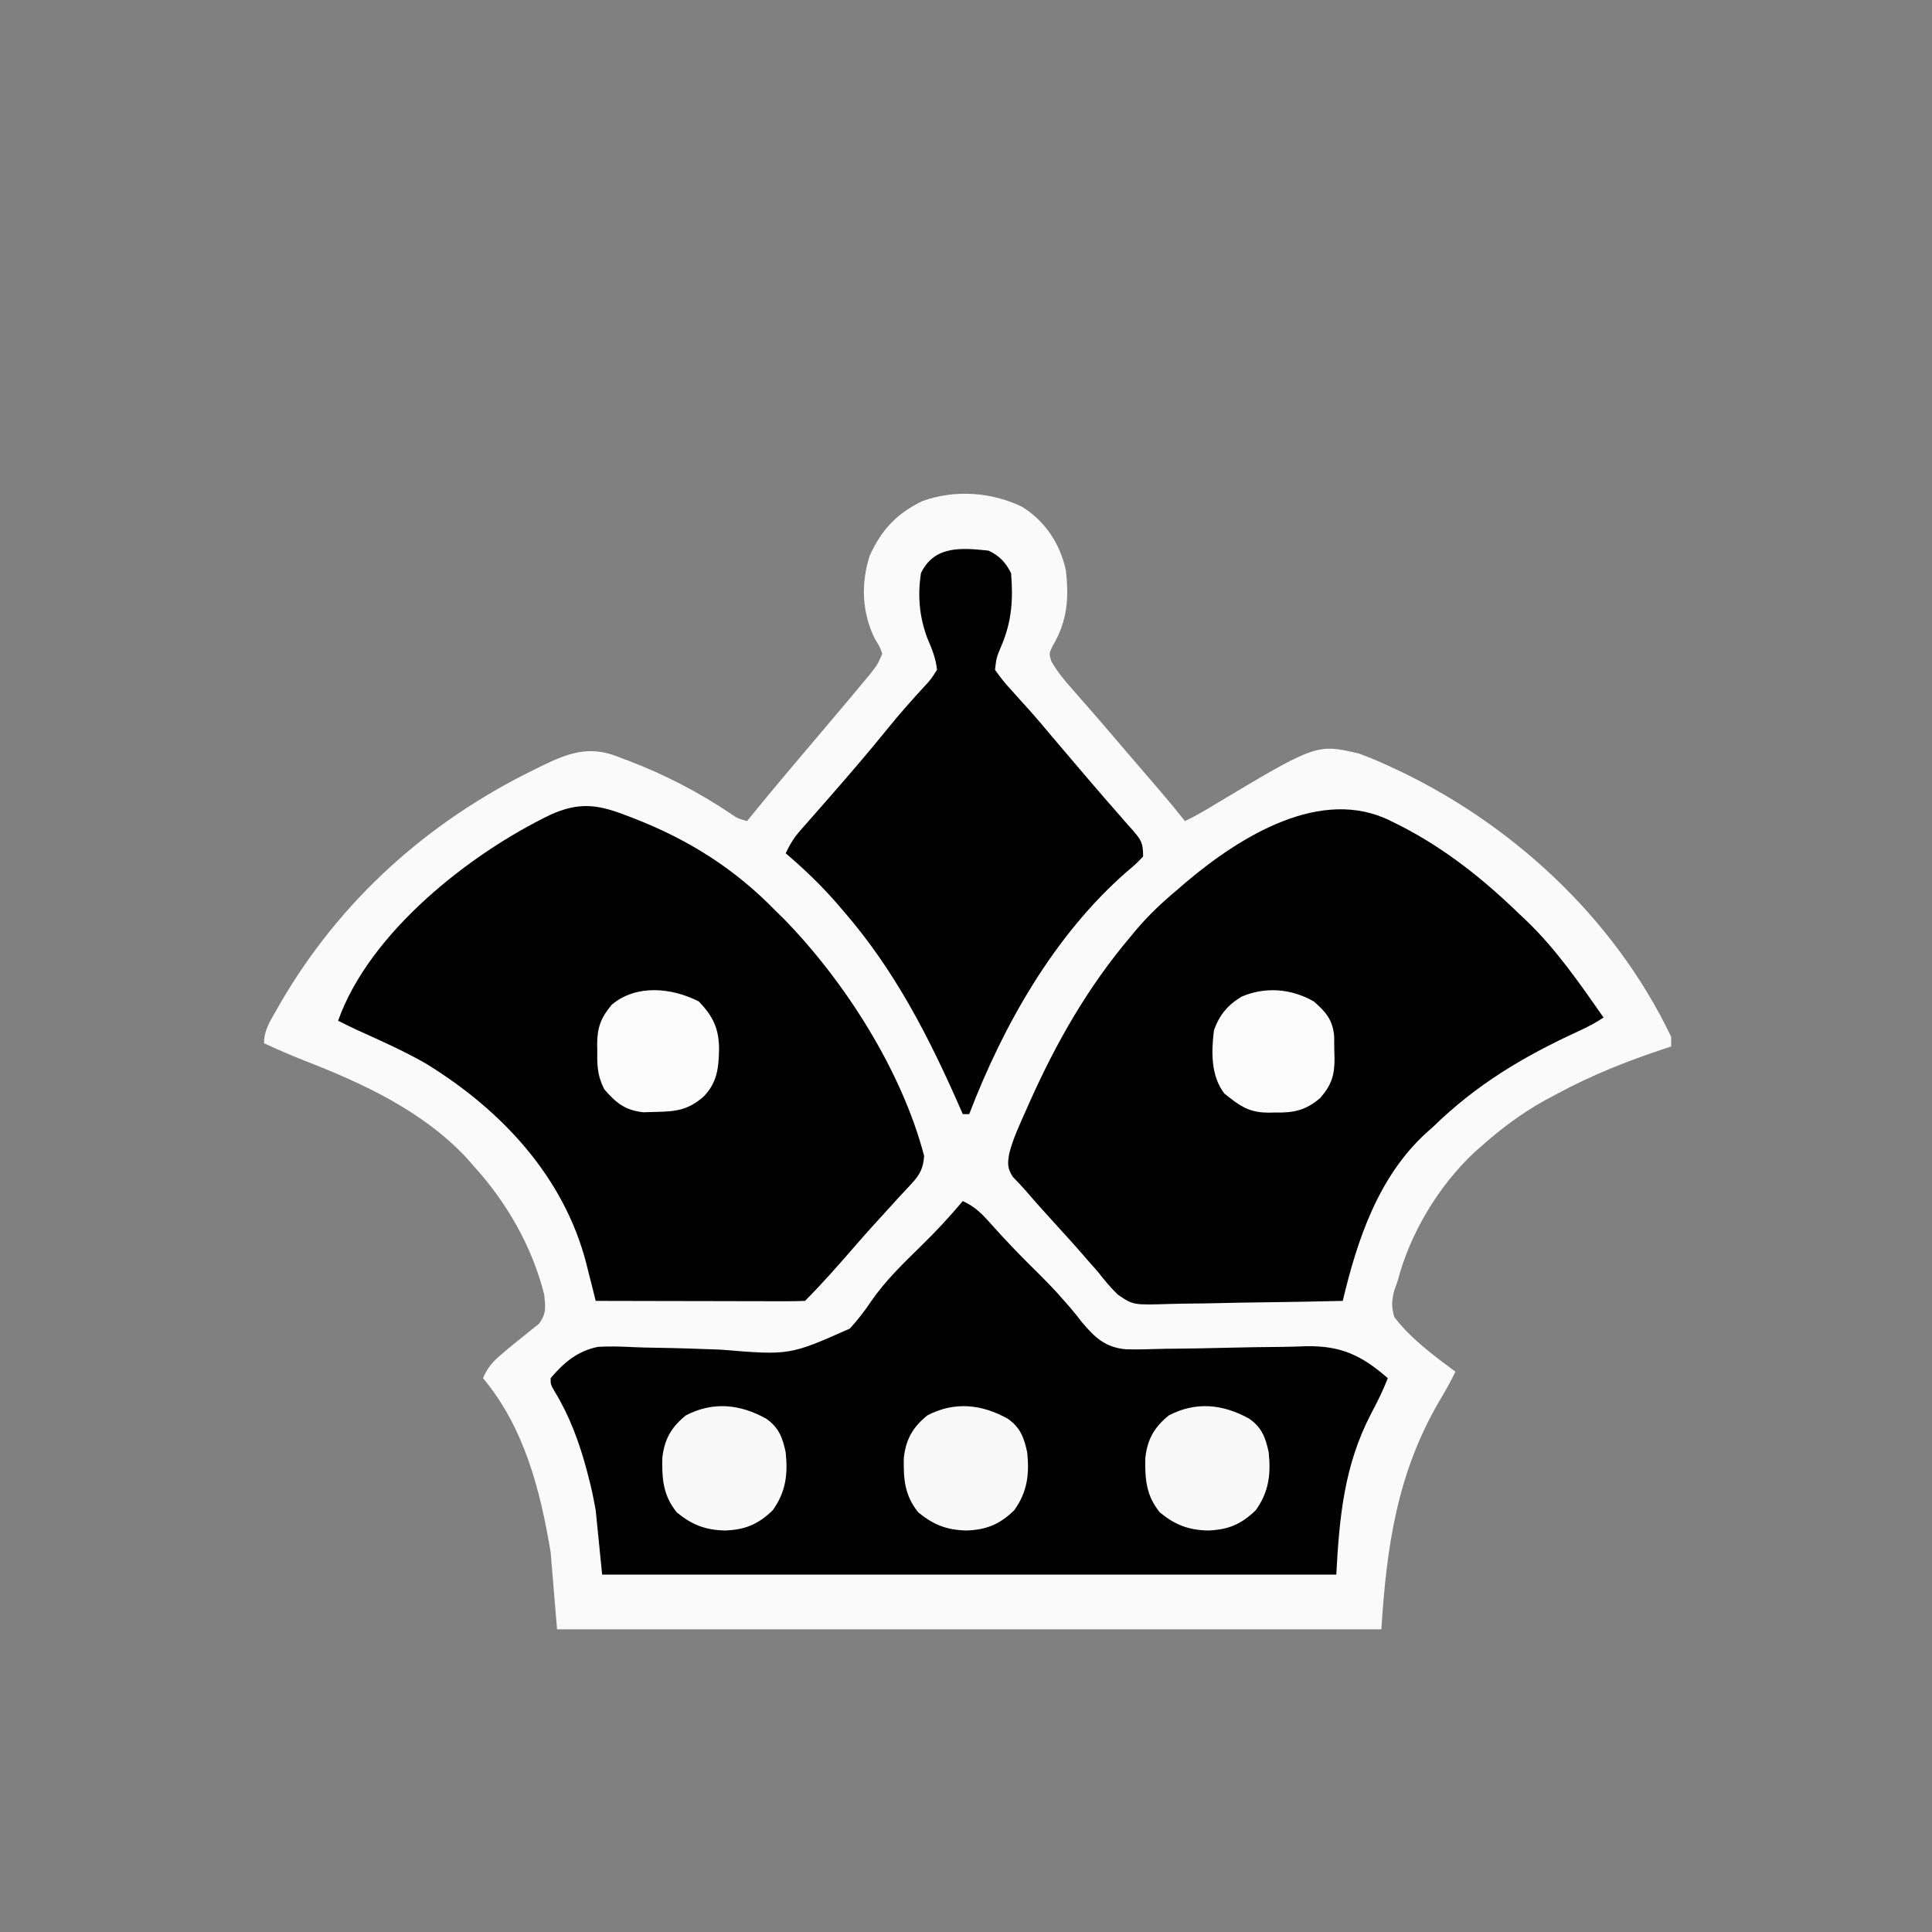
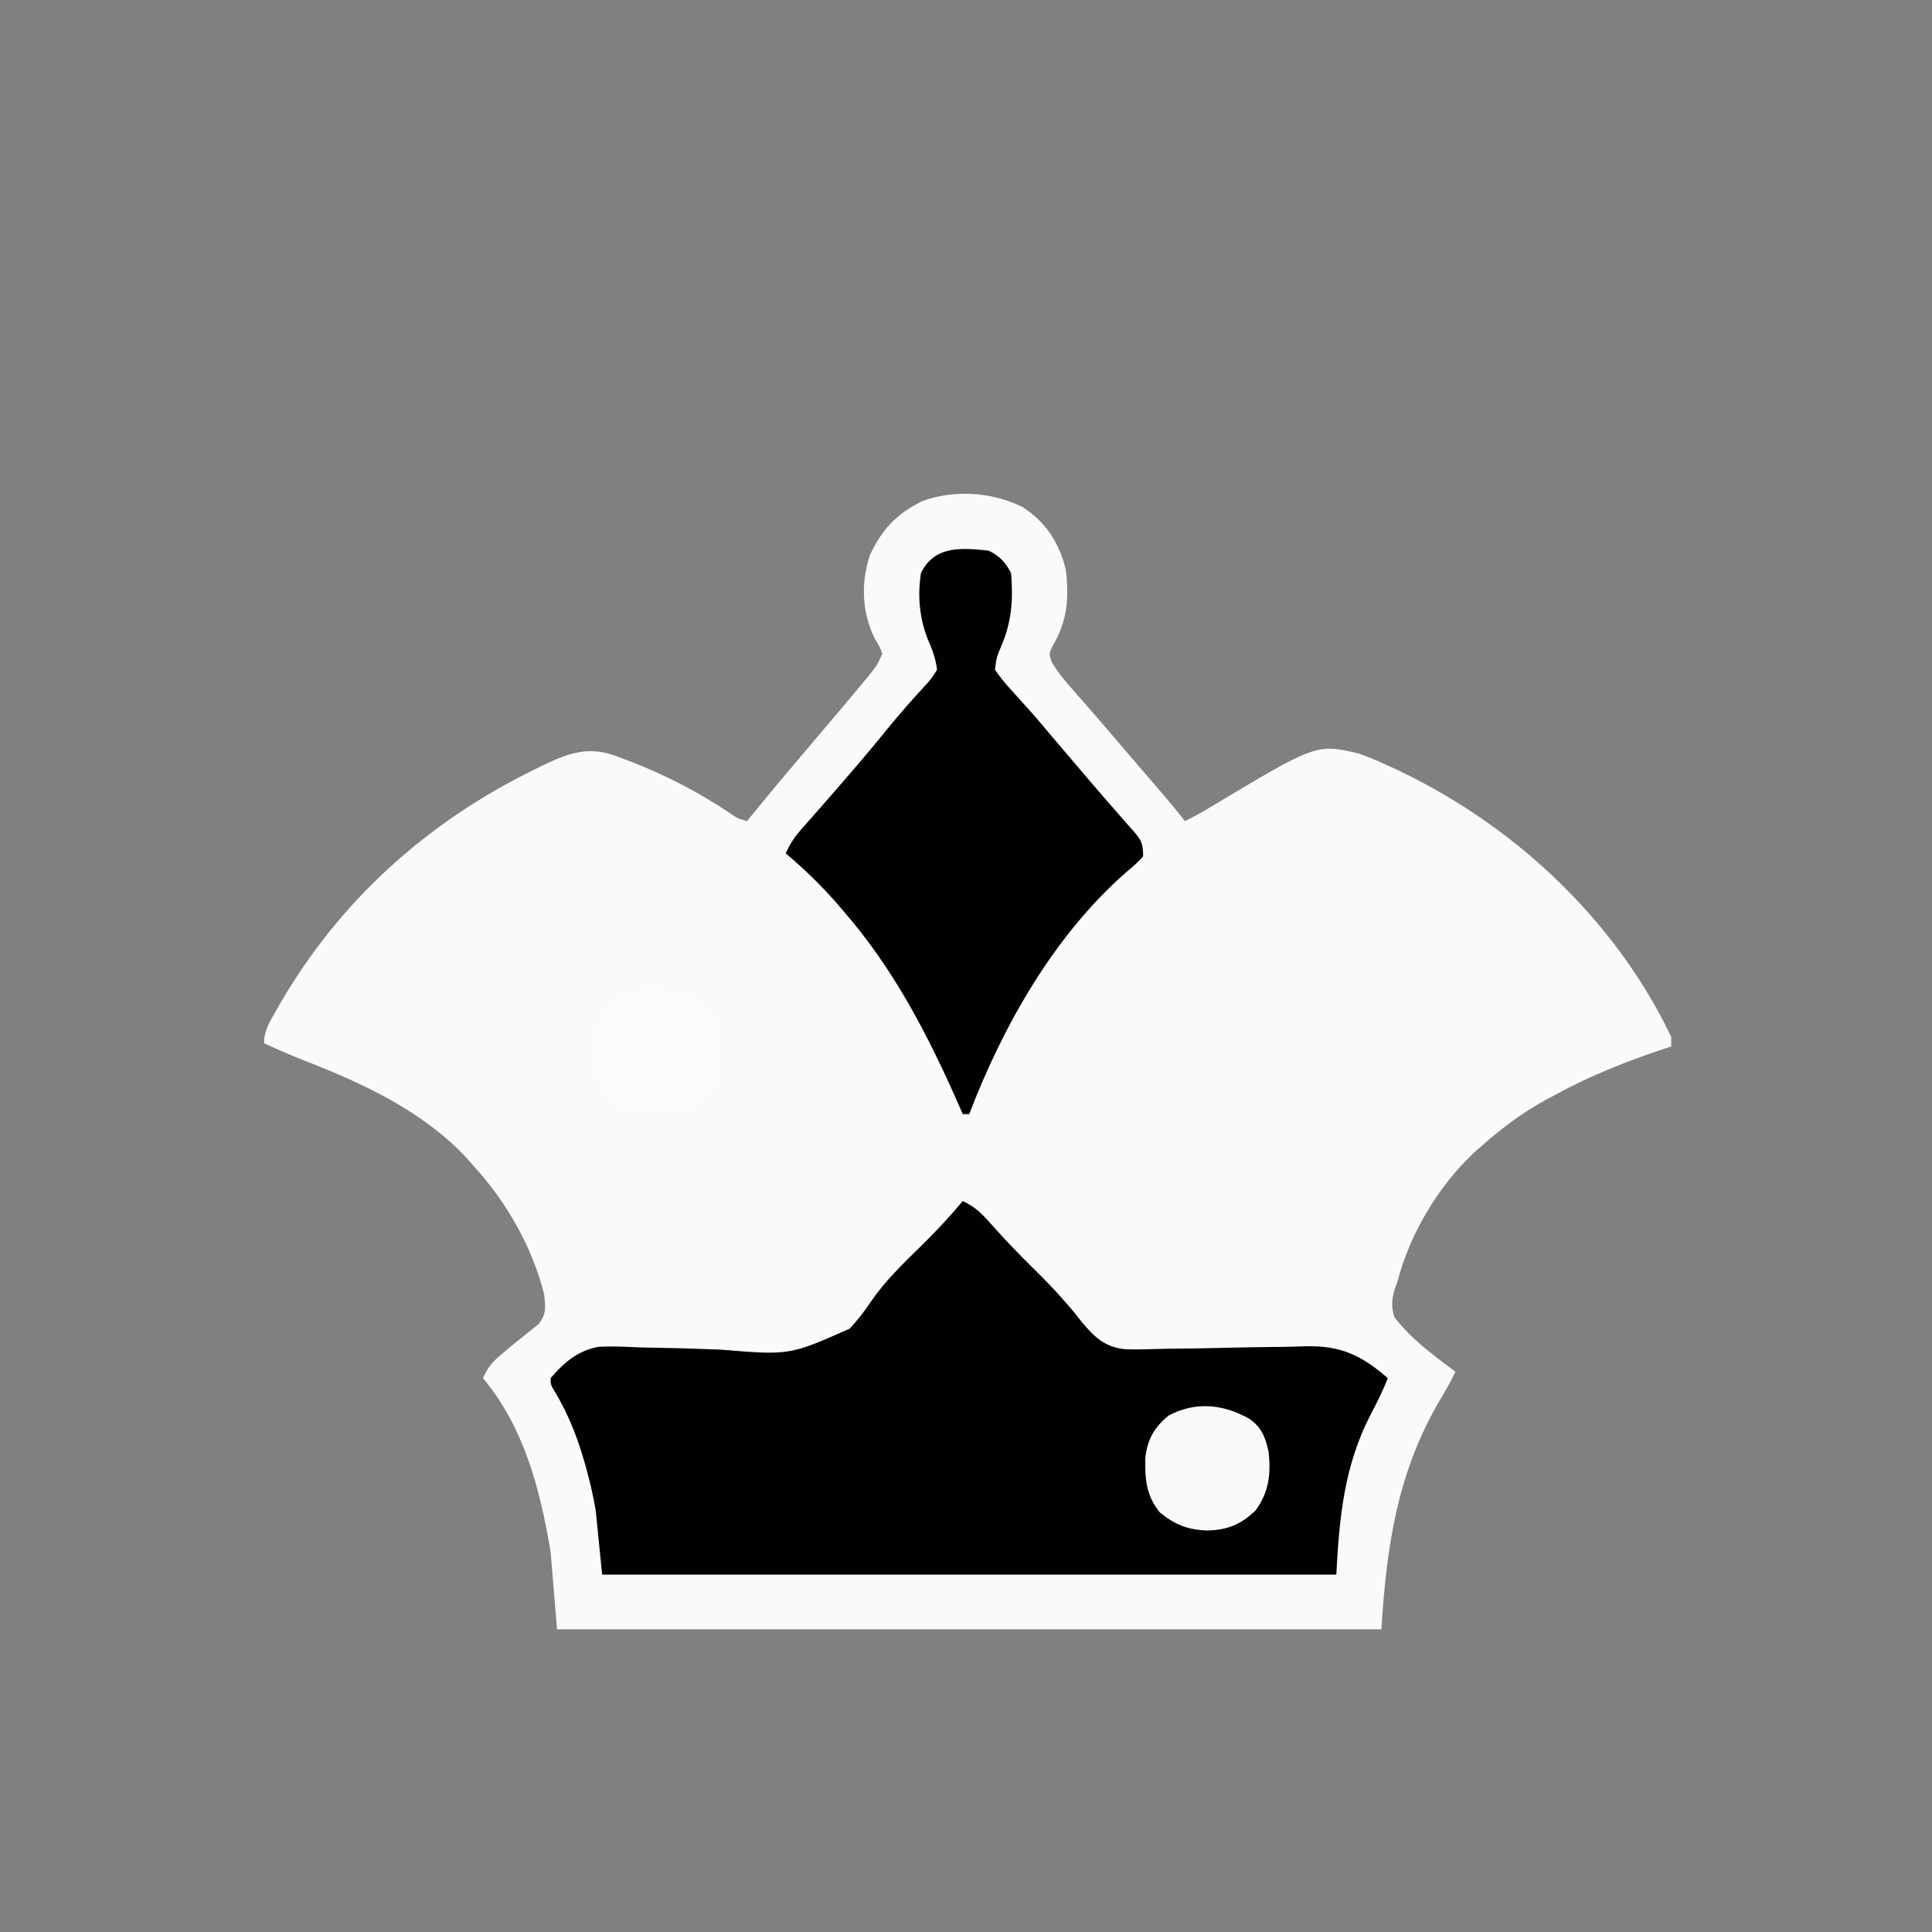
<svg xmlns="http://www.w3.org/2000/svg" version="1.1" width="600" height="600">
  <rect width="100%" height="100%" fill="#808080" stroke="none" />
  <path d="M0 0 C7.216 4.528 11.665 11.339 13.559 19.605 C14.587 28.513 14.044 35.447 9.457 43.238 C8.325 45.576 8.325 45.576 9.074 48.008 C10.992 51.364 13.375 54.171 15.934 57.043 C17.025 58.292 18.116 59.54 19.207 60.789 C19.765 61.423 20.323 62.057 20.897 62.71 C23.477 65.653 26.017 68.63 28.559 71.605 C29.548 72.761 30.538 73.916 31.527 75.07 C32.268 75.934 32.268 75.934 33.023 76.816 C34.627 78.686 36.233 80.554 37.84 82.422 C38.379 83.049 38.917 83.676 39.473 84.322 C40.498 85.516 41.524 86.708 42.551 87.9 C45.286 91.086 47.956 94.309 50.559 97.605 C53.295 96.274 55.909 94.832 58.508 93.25 C91.347 73.551 91.347 73.551 104.559 76.605 C107.134 77.555 109.571 78.533 112.059 79.668 C112.75 79.979 113.441 80.29 114.154 80.61 C151.351 97.584 183.768 127.343 201.559 164.605 C201.559 165.595 201.559 166.585 201.559 167.605 C201.037 167.776 200.514 167.946 199.977 168.121 C187.968 172.075 176.66 176.55 165.559 182.605 C164.48 183.182 163.401 183.758 162.289 184.352 C155.053 188.374 148.747 193.117 142.559 198.605 C141.85 199.231 141.141 199.856 140.41 200.5 C129.223 211.001 120.385 225.762 116.559 240.605 C116.253 241.433 115.948 242.261 115.633 243.113 C114.754 246.482 114.601 248.222 115.559 251.605 C120.678 258.341 127.814 263.592 134.559 268.605 C133.047 271.79 131.275 274.797 129.487 277.833 C116.468 300.182 113.167 322.87 111.559 348.605 C27.079 348.605 -57.401 348.605 -144.441 348.605 C-145.431 336.725 -145.431 336.725 -146.441 324.605 C-149.647 305.372 -154.629 285.908 -167.441 270.605 C-166.061 267.414 -164.542 265.572 -161.879 263.355 C-161.176 262.752 -160.474 262.149 -159.75 261.527 C-158.157 260.202 -156.544 258.901 -154.914 257.621 C-153.69 256.623 -153.69 256.623 -152.441 255.605 C-151.678 255.007 -150.915 254.409 -150.129 253.793 C-147.69 250.631 -148.04 248.516 -148.441 244.605 C-152.217 229.65 -160.114 215.933 -170.441 204.605 C-171.104 203.85 -171.767 203.095 -172.449 202.316 C-186.06 187.67 -204.724 179.037 -223.066 171.926 C-227.259 170.286 -231.347 168.473 -235.441 166.605 C-235.441 162.534 -233.591 159.803 -231.629 156.355 C-231.227 155.647 -230.824 154.938 -230.41 154.208 C-211.85 122.231 -184.691 97.858 -151.629 81.668 C-150.65 81.182 -149.67 80.697 -148.662 80.197 C-140.982 76.528 -134.834 74.305 -126.506 77.244 C-125.825 77.508 -125.143 77.771 -124.441 78.043 C-123.348 78.449 -123.348 78.449 -122.232 78.864 C-111.052 83.139 -100.512 88.579 -90.578 95.258 C-88.395 96.753 -88.395 96.753 -85.441 97.605 C-84.919 96.962 -84.397 96.319 -83.859 95.656 C-77.349 87.663 -70.701 79.794 -64.025 71.939 C-60.822 68.169 -57.625 64.393 -54.441 60.605 C-53.786 59.826 -53.786 59.826 -53.118 59.032 C-51.867 57.54 -50.623 56.041 -49.379 54.543 C-48.666 53.686 -47.953 52.829 -47.219 51.945 C-44.908 48.991 -44.908 48.991 -43.441 45.605 C-44.318 43.266 -44.318 43.266 -45.816 40.855 C-49.801 32.635 -50.097 23.801 -47.332 15.125 C-43.59 7.028 -38.975 2.103 -31.004 -1.77 C-20.934 -5.402 -9.567 -4.634 0 0 Z " fill="#FAFAFA" transform="translate(317.441,157.395)" />
  <path d="M0 0 C3.921 1.803 6.071 4.058 8.938 7.312 C13.07 11.943 17.33 16.393 21.75 20.75 C25.18 24.139 28.551 27.52 31.688 31.188 C32.182 31.75 32.677 32.312 33.187 32.891 C34.481 34.397 35.722 35.949 36.924 37.529 C40.952 42.304 44.202 45.475 50.65 46.025 C53.561 46.108 56.454 46.079 59.364 45.967 C61.761 45.877 64.15 45.85 66.548 45.839 C71.638 45.802 76.724 45.687 81.812 45.562 C87.707 45.422 93.599 45.317 99.495 45.283 C101.833 45.255 104.165 45.171 106.501 45.084 C117.457 44.88 123.754 47.857 132 55 C130.472 58.919 128.671 62.539 126.688 66.25 C118.458 82.183 116.945 98.044 116 116 C40.76 116 -34.48 116 -112 116 C-112.66 109.4 -113.32 102.8 -114 96 C-114.659 92.432 -115.309 89.094 -116.25 85.625 C-116.463 84.808 -116.675 83.992 -116.894 83.15 C-119.161 74.803 -122.161 66.654 -126.68 59.246 C-128 57 -128 57 -128 55 C-123.902 50.168 -119.562 46.496 -113.254 45.274 C-109.703 45.062 -106.172 45.173 -102.622 45.352 C-100.242 45.468 -97.868 45.518 -95.486 45.551 C-88.727 45.657 -81.973 45.868 -75.219 46.14 C-53.775 47.909 -53.775 47.909 -35.076 39.602 C-32.626 36.916 -30.476 34.156 -28.463 31.131 C-24.092 24.763 -18.441 19.319 -12.938 13.938 C-8.372 9.472 -4.101 4.9 0 0 Z " fill="#010101" transform="translate(299,373)" />
-   <path d="M0 0 C1.47 0.727 1.47 0.727 2.969 1.469 C17.019 8.699 28.688 18.047 40 29 C41.015 29.955 41.015 29.955 42.051 30.93 C51.326 39.842 58.659 50.501 66 61 C63.406 62.729 61.027 63.969 58.203 65.25 C40.934 73.204 26.614 81.738 13 95 C12.358 95.568 11.716 96.137 11.055 96.723 C-3.93 110.348 -10.466 129.94 -15 149 C-23.58 149.209 -32.159 149.369 -40.741 149.466 C-44.727 149.513 -48.711 149.577 -52.696 149.679 C-56.547 149.777 -60.397 149.831 -64.25 149.854 C-65.714 149.87 -67.177 149.903 -68.64 149.952 C-80.057 150.317 -80.057 150.317 -84.842 147.073 C-87.117 144.824 -89.068 142.545 -91 140 C-92.138 138.702 -93.283 137.409 -94.438 136.125 C-94.993 135.478 -95.549 134.831 -96.121 134.164 C-98.373 131.571 -100.684 129.036 -103 126.5 C-106.551 122.603 -110.095 118.705 -113.523 114.699 C-114.798 113.233 -116.143 111.828 -117.5 110.438 C-119.22 107.643 -119.095 106.31 -118.553 103.148 C-117.386 98.613 -115.403 94.39 -113.5 90.125 C-113.051 89.109 -112.602 88.093 -112.139 87.047 C-103.871 68.581 -94.102 51.491 -81 36 C-80.416 35.294 -79.832 34.587 -79.23 33.859 C-75.19 29.081 -70.811 24.991 -66 21 C-64.944 20.078 -64.944 20.078 -63.867 19.137 C-46.906 4.791 -21.652 -10.96 0 0 Z " fill="#010101" transform="translate(432,255)" />
-   <path d="M0 0 C0.841 0.319 1.682 0.639 2.548 0.968 C19.739 7.622 34.142 16.66 47 29.938 C47.784 30.701 48.568 31.464 49.375 32.25 C68.306 51.631 86.065 79.41 93 105.938 C92.715 109.782 91.669 111.778 89.062 114.562 C88.435 115.246 87.807 115.929 87.16 116.633 C86.447 117.393 85.734 118.154 85 118.938 C83.331 120.769 81.665 122.602 80 124.438 C79.143 125.377 78.286 126.317 77.402 127.285 C75.431 129.462 73.486 131.656 71.562 133.875 C66.532 139.665 61.425 145.513 56 150.938 C53.975 151.032 51.947 151.055 49.92 151.051 C47.968 151.051 47.968 151.051 45.976 151.051 C44.545 151.046 43.115 151.04 41.684 151.035 C40.228 151.033 38.772 151.032 37.316 151.031 C33.477 151.027 29.639 151.017 25.8 151.006 C21.885 150.996 17.971 150.991 14.057 150.986 C6.371 150.976 -1.314 150.959 -9 150.938 C-9.317 149.664 -9.633 148.39 -9.96 147.078 C-10.393 145.373 -10.827 143.669 -11.262 141.965 C-11.468 141.129 -11.675 140.294 -11.888 139.433 C-18.86 112.3 -38.353 91.594 -61.728 77.239 C-68.528 73.344 -75.72 70.147 -82.856 66.924 C-84.928 65.971 -86.967 64.969 -89 63.938 C-79.274 36.525 -48.214 12.099 -23 -0.062 C-14.394 -3.92 -8.692 -3.331 0 0 Z " fill="#010101" transform="translate(194,253.062)" />
  <path d="M0 0 C3.348 1.577 5.326 3.651 7 7 C7.677 15.155 7.216 22.054 3.973 29.598 C2.468 33.182 2.468 33.182 2 37 C3.669 39.413 5.265 41.377 7.25 43.5 C8.37 44.749 9.49 45.999 10.609 47.25 C11.18 47.878 11.75 48.506 12.338 49.152 C14.792 51.88 17.145 54.687 19.5 57.5 C22.811 61.425 26.138 65.337 29.483 69.233 C30.488 70.403 31.491 71.575 32.493 72.748 C35.042 75.729 37.607 78.693 40.203 81.633 C41.219 82.797 42.234 83.961 43.25 85.125 C43.967 85.924 43.967 85.924 44.699 86.738 C47.397 89.853 48 90.697 48 95 C45.797 97.305 45.797 97.305 42.75 99.875 C20.383 119.485 4.55 147.437 -6 175 C-6.66 175 -7.32 175 -8 175 C-8.226 174.483 -8.451 173.966 -8.683 173.434 C-18.425 151.205 -29.01 130.444 -45 112 C-45.741 111.136 -46.482 110.273 -47.246 109.383 C-52.139 103.803 -57.337 98.793 -63 94 C-61.731 91.266 -60.376 89.077 -58.383 86.82 C-57.864 86.228 -57.346 85.636 -56.812 85.026 C-56.255 84.399 -55.698 83.771 -55.125 83.125 C-53.945 81.779 -52.765 80.433 -51.586 79.086 C-50.987 78.405 -50.389 77.724 -49.772 77.022 C-47.079 73.949 -44.411 70.853 -41.75 67.75 C-41.254 67.172 -40.758 66.595 -40.247 66 C-37.217 62.457 -34.248 58.872 -31.312 55.25 C-27.641 50.72 -23.796 46.384 -19.848 42.094 C-17.861 39.937 -17.861 39.937 -16 37 C-16.374 33.381 -17.636 30.381 -19.062 27.062 C-21.507 20.431 -22.041 13.995 -21 7 C-16.825 -1.628 -8.418 -0.879 0 0 Z " fill="#010101" transform="translate(307,171)" />
  <path d="M0 0 C3.944 2.723 5.103 5.931 6.07 10.43 C6.783 17.297 6.135 22.728 2.07 28.43 C-2.46 32.844 -6.548 34.524 -12.805 34.742 C-18.859 34.598 -23.036 32.986 -27.742 29.117 C-31.988 23.901 -32.385 18.724 -32.242 12.184 C-31.58 6.348 -29.457 2.67 -24.93 -1.008 C-16.532 -5.382 -8.146 -4.52 0 0 Z " fill="#F9F9F9" transform="translate(387.93,440.57)" />
-   <path d="M0 0 C3.944 2.723 5.103 5.931 6.07 10.43 C6.783 17.297 6.135 22.728 2.07 28.43 C-2.46 32.844 -6.548 34.524 -12.805 34.742 C-18.859 34.598 -23.036 32.986 -27.742 29.117 C-31.988 23.901 -32.385 18.724 -32.242 12.184 C-31.58 6.348 -29.457 2.67 -24.93 -1.008 C-16.532 -5.382 -8.146 -4.52 0 0 Z " fill="#F9F9F9" transform="translate(312.93,440.57)" />
-   <path d="M0 0 C3.944 2.723 5.103 5.931 6.07 10.43 C6.783 17.297 6.135 22.728 2.07 28.43 C-2.46 32.844 -6.548 34.524 -12.805 34.742 C-18.859 34.598 -23.036 32.986 -27.742 29.117 C-31.988 23.901 -32.385 18.724 -32.242 12.184 C-31.58 6.348 -29.457 2.67 -24.93 -1.008 C-16.532 -5.382 -8.146 -4.52 0 0 Z " fill="#F9F9F9" transform="translate(237.93,440.57)" />
-   <path d="M0 0 C3.754 3.247 5.888 5.728 6.336 10.801 C6.36 12.305 6.372 13.809 6.375 15.312 C6.399 16.06 6.424 16.807 6.449 17.576 C6.477 22.849 5.571 25.889 2 30 C-2.501 33.836 -6.232 34.63 -12 34.5 C-12.686 34.515 -13.372 34.531 -14.078 34.547 C-19.184 34.508 -22.037 33.12 -26 30 C-26.578 29.546 -27.155 29.093 -27.75 28.625 C-31.999 23.101 -31.826 15.627 -31 9 C-29.348 4.252 -26.694 1.059 -22.375 -1.5 C-14.938 -4.663 -6.915 -3.951 0 0 Z " fill="#FBFBFB" transform="translate(408,311)" />
  <path d="M0 0 C4.441 4.558 6.288 8.47 6.312 14.812 C6.192 20.644 5.771 25.101 1.57 29.496 C-3.276 33.752 -7.025 34.194 -13.312 34.312 C-14.608 34.35 -15.904 34.387 -17.238 34.426 C-22.899 33.785 -25.685 31.526 -29.344 27.281 C-31.426 23.155 -31.596 20.049 -31.5 15.5 C-31.515 14.767 -31.531 14.033 -31.547 13.277 C-31.51 8.095 -30.421 5.086 -27 1 C-19.318 -5.399 -8.39 -4.268 0 0 Z " fill="#FBFBFB" transform="translate(217,311)" />
</svg>